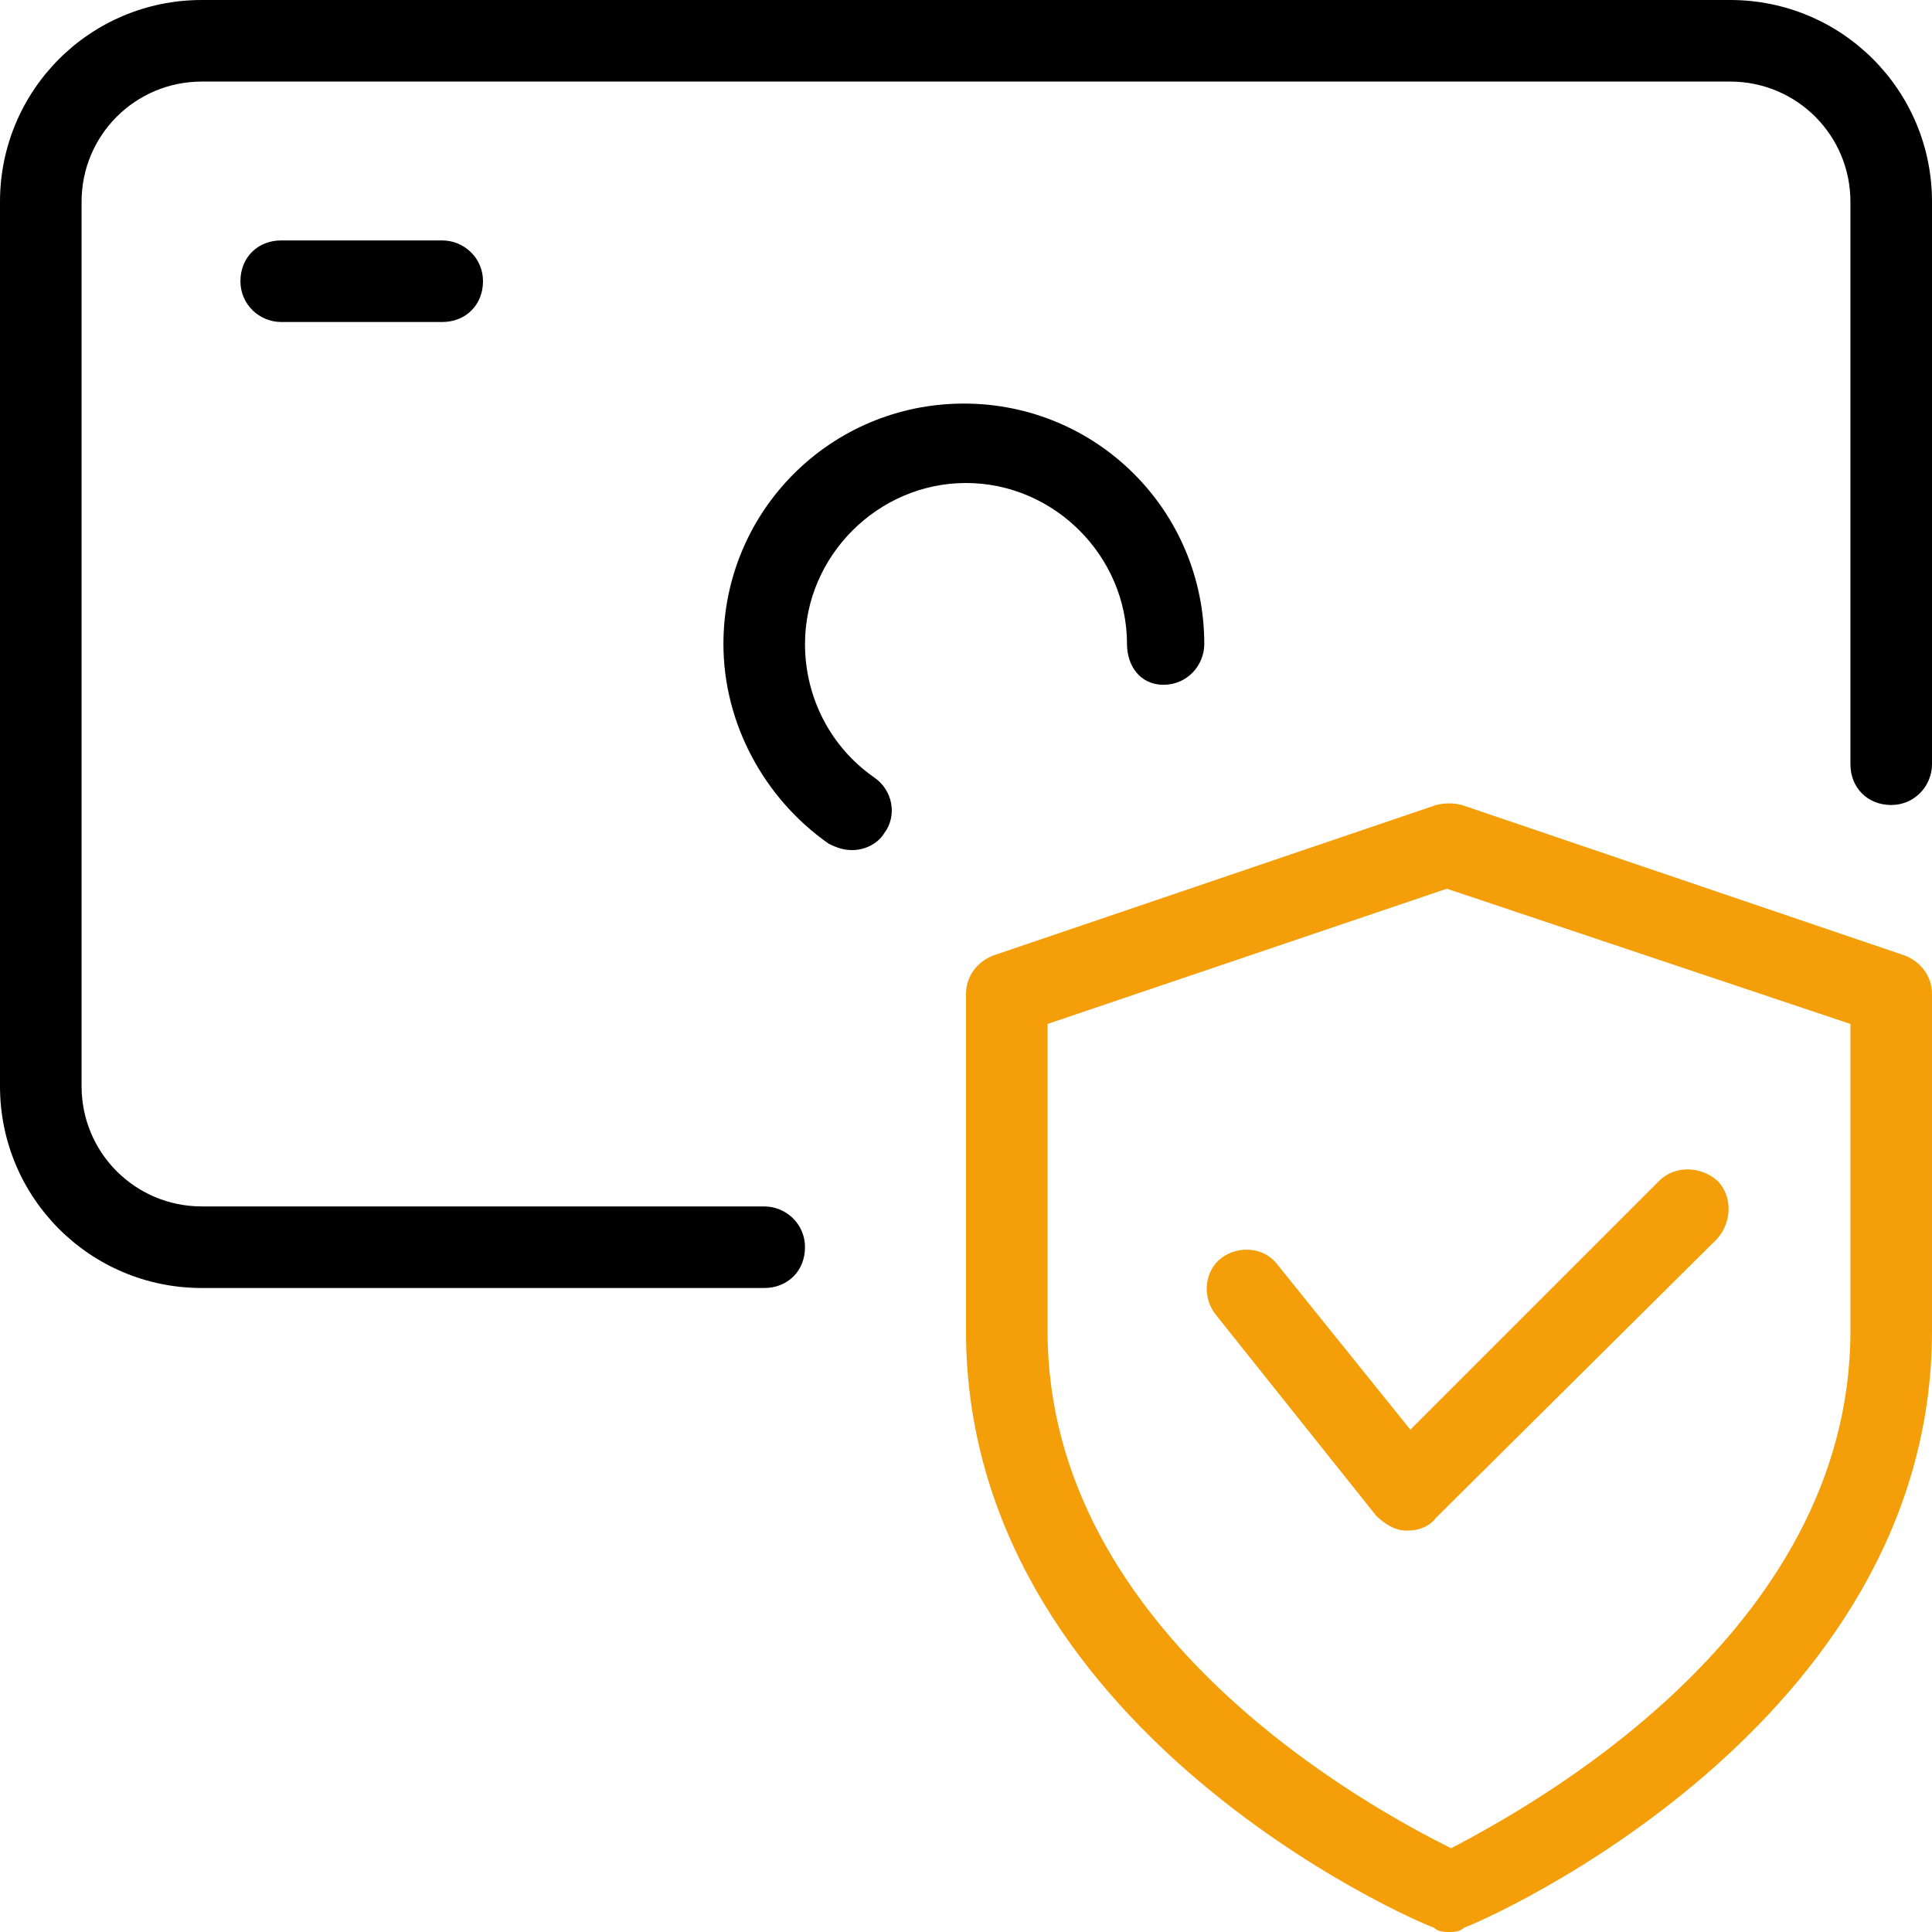
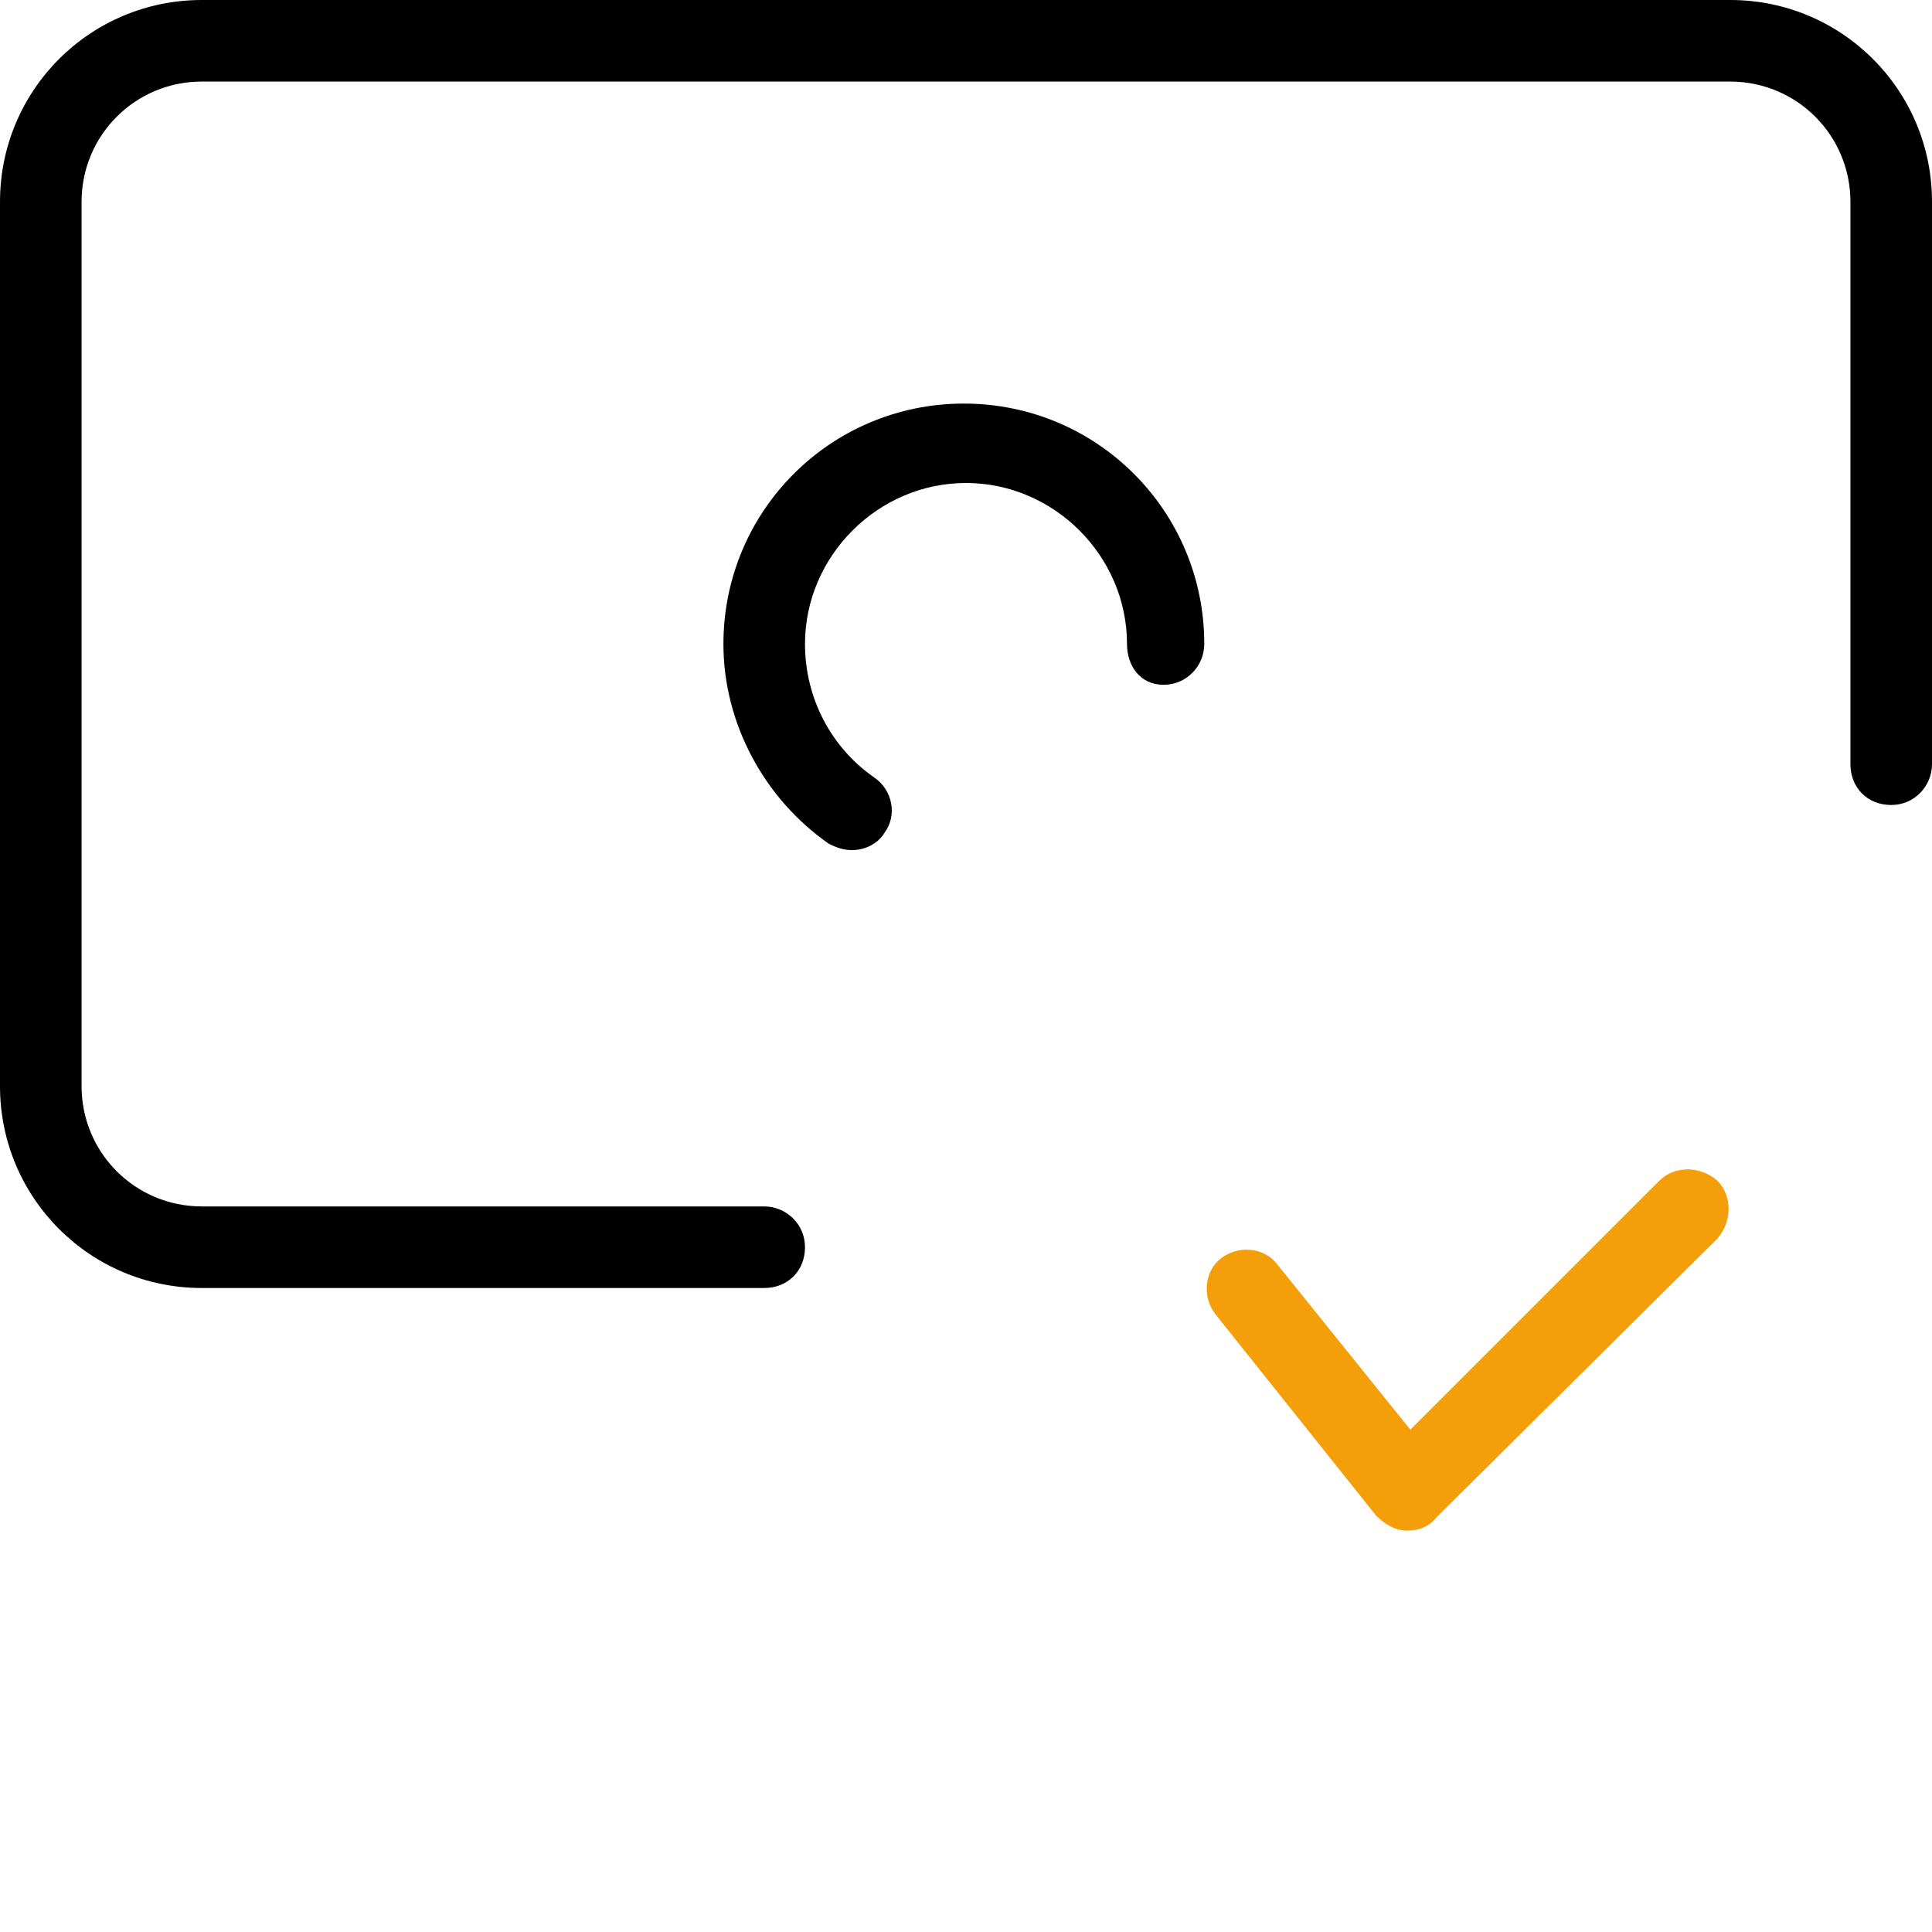
<svg xmlns="http://www.w3.org/2000/svg" id="_x31__px" x="0px" y="0px" viewBox="0 0 90 90" style="enable-background:new 0 0 90 90;" xml:space="preserve">
  <style type="text/css">	.st0{fill:#F49F0A;}</style>
  <g>
    <g>
      <path d="M35.6,60H9.4C4.2,60,0,55.8,0,50.6V9.4C0,4.2,4.2,0,9.4,0h71.2C85.8,0,90,4.2,90,9.4v26.2c0,1-0.8,1.9-1.9,1.9   s-1.9-0.8-1.9-1.9V9.4c0-3.1-2.5-5.6-5.6-5.6H9.4c-3.1,0-5.6,2.5-5.6,5.6v41.2c0,3.1,2.5,5.6,5.6,5.6h26.2c1,0,1.9,0.8,1.9,1.9   S36.7,60,35.6,60z" />
    </g>
    <g>
      <path d="M39.7,39.6c-0.4,0-0.7-0.1-1.1-0.3c-3-2.1-4.9-5.6-4.9-9.3c0-6.2,5-11.2,11.2-11.2s11.2,5,11.2,11.2c0,1-0.8,1.9-1.9,1.9   S52.5,31,52.5,30c0-4.1-3.4-7.5-7.5-7.5s-7.5,3.4-7.5,7.5c0,2.5,1.2,4.8,3.2,6.2c0.9,0.6,1.1,1.8,0.5,2.6   C40.9,39.3,40.3,39.6,39.7,39.6L39.7,39.6z" />
    </g>
    <g>
-       <path d="M20.6,15h-7.5c-1,0-1.9-0.8-1.9-1.9s0.8-1.9,1.9-1.9h7.5c1,0,1.9,0.8,1.9,1.9S21.7,15,20.6,15z" />
-     </g>
+       </g>
    <g>
      <g>
-         <path class="st0" d="M67.5,90c-0.2,0-0.5,0-0.7-0.2C65.9,89.5,45,80.5,45,62V46.3c0-0.8,0.5-1.5,1.3-1.8l20.6-7    c0.4-0.1,0.8-0.1,1.2,0l20.6,7c0.8,0.3,1.3,1,1.3,1.8V62c0,18.4-20.9,27.5-21.8,27.8C68,90,67.7,90,67.5,90L67.5,90z M48.8,47.7    V62c0,14.2,15.2,22.3,18.8,24.1C71,84.3,86.2,76.2,86.2,62V47.7l-18.8-6.3L48.8,47.7z" />
-       </g>
+         </g>
    </g>
    <g>
      <g>
        <path class="st0" d="M65.6,71.3c0,0-0.1,0-0.1,0c-0.5,0-1-0.3-1.4-0.7l-7.5-9.4c-0.6-0.8-0.5-2,0.3-2.6c0.8-0.6,2-0.5,2.6,0.3    l6.2,7.7l11.6-11.6c0.7-0.7,1.9-0.7,2.7,0c0.7,0.7,0.7,1.9,0,2.7L66.9,70.7C66.6,71.1,66.1,71.3,65.6,71.3L65.6,71.3z" />
      </g>
    </g>
  </g>
</svg>